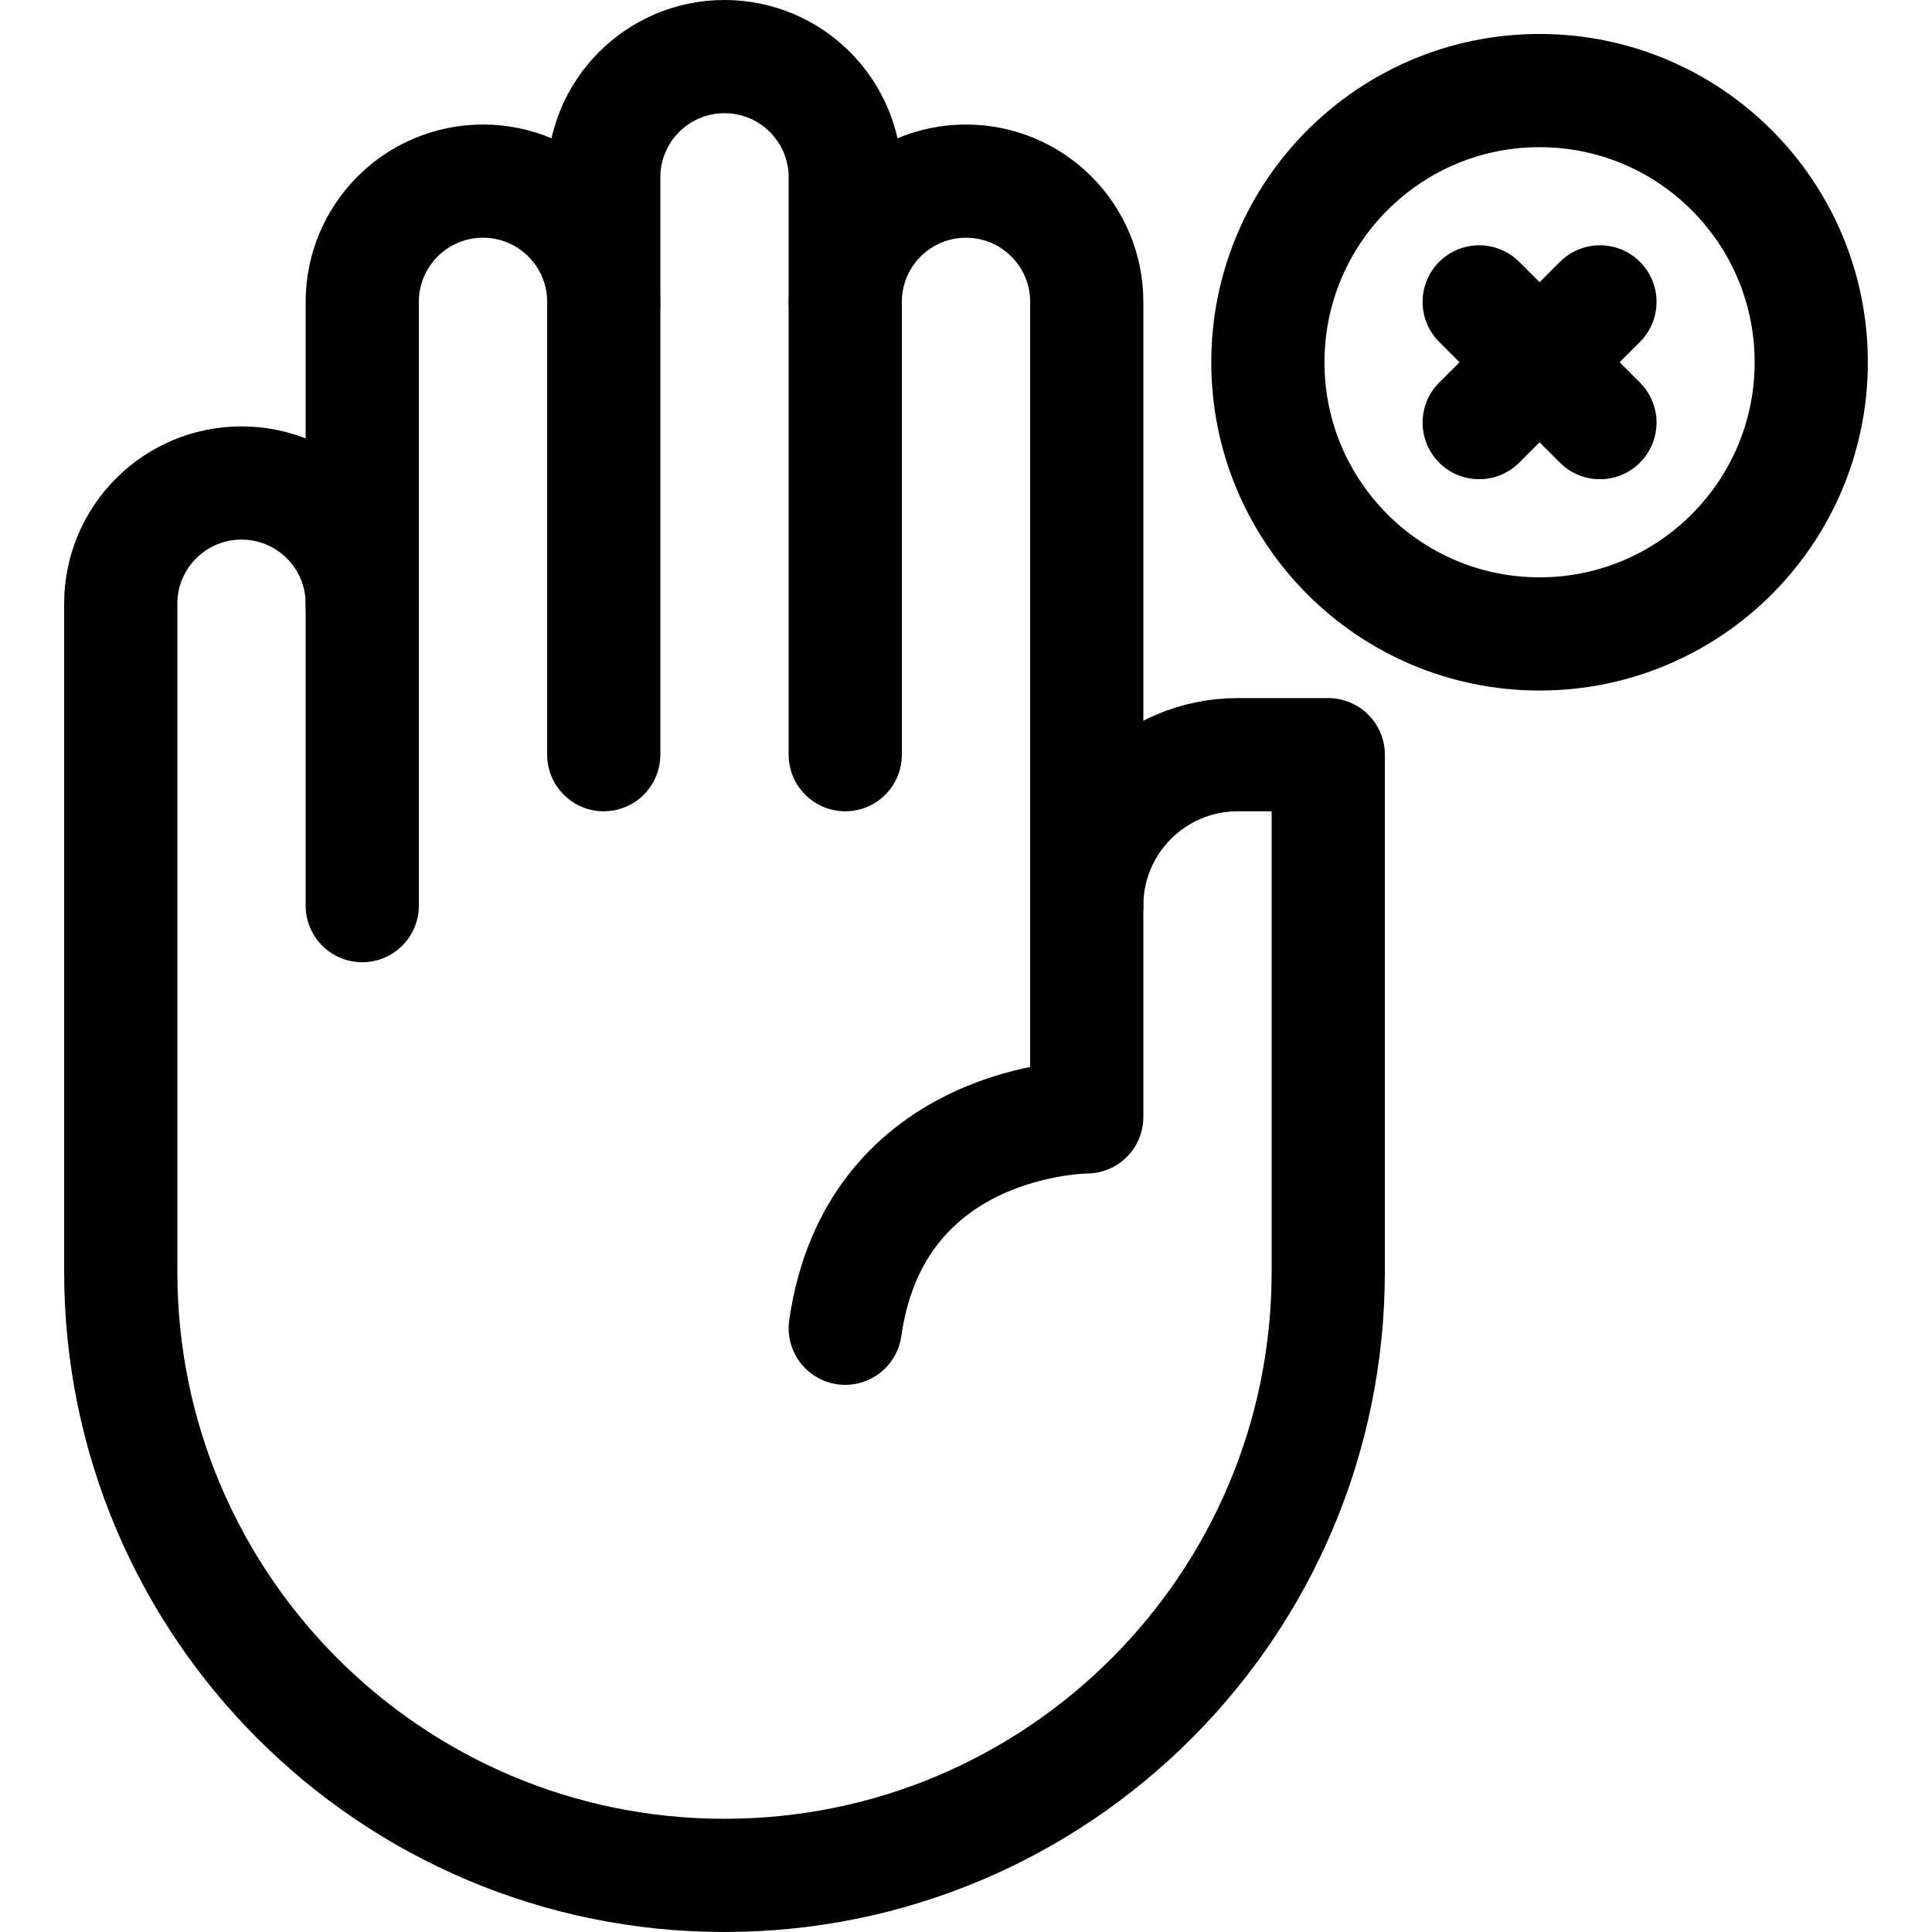
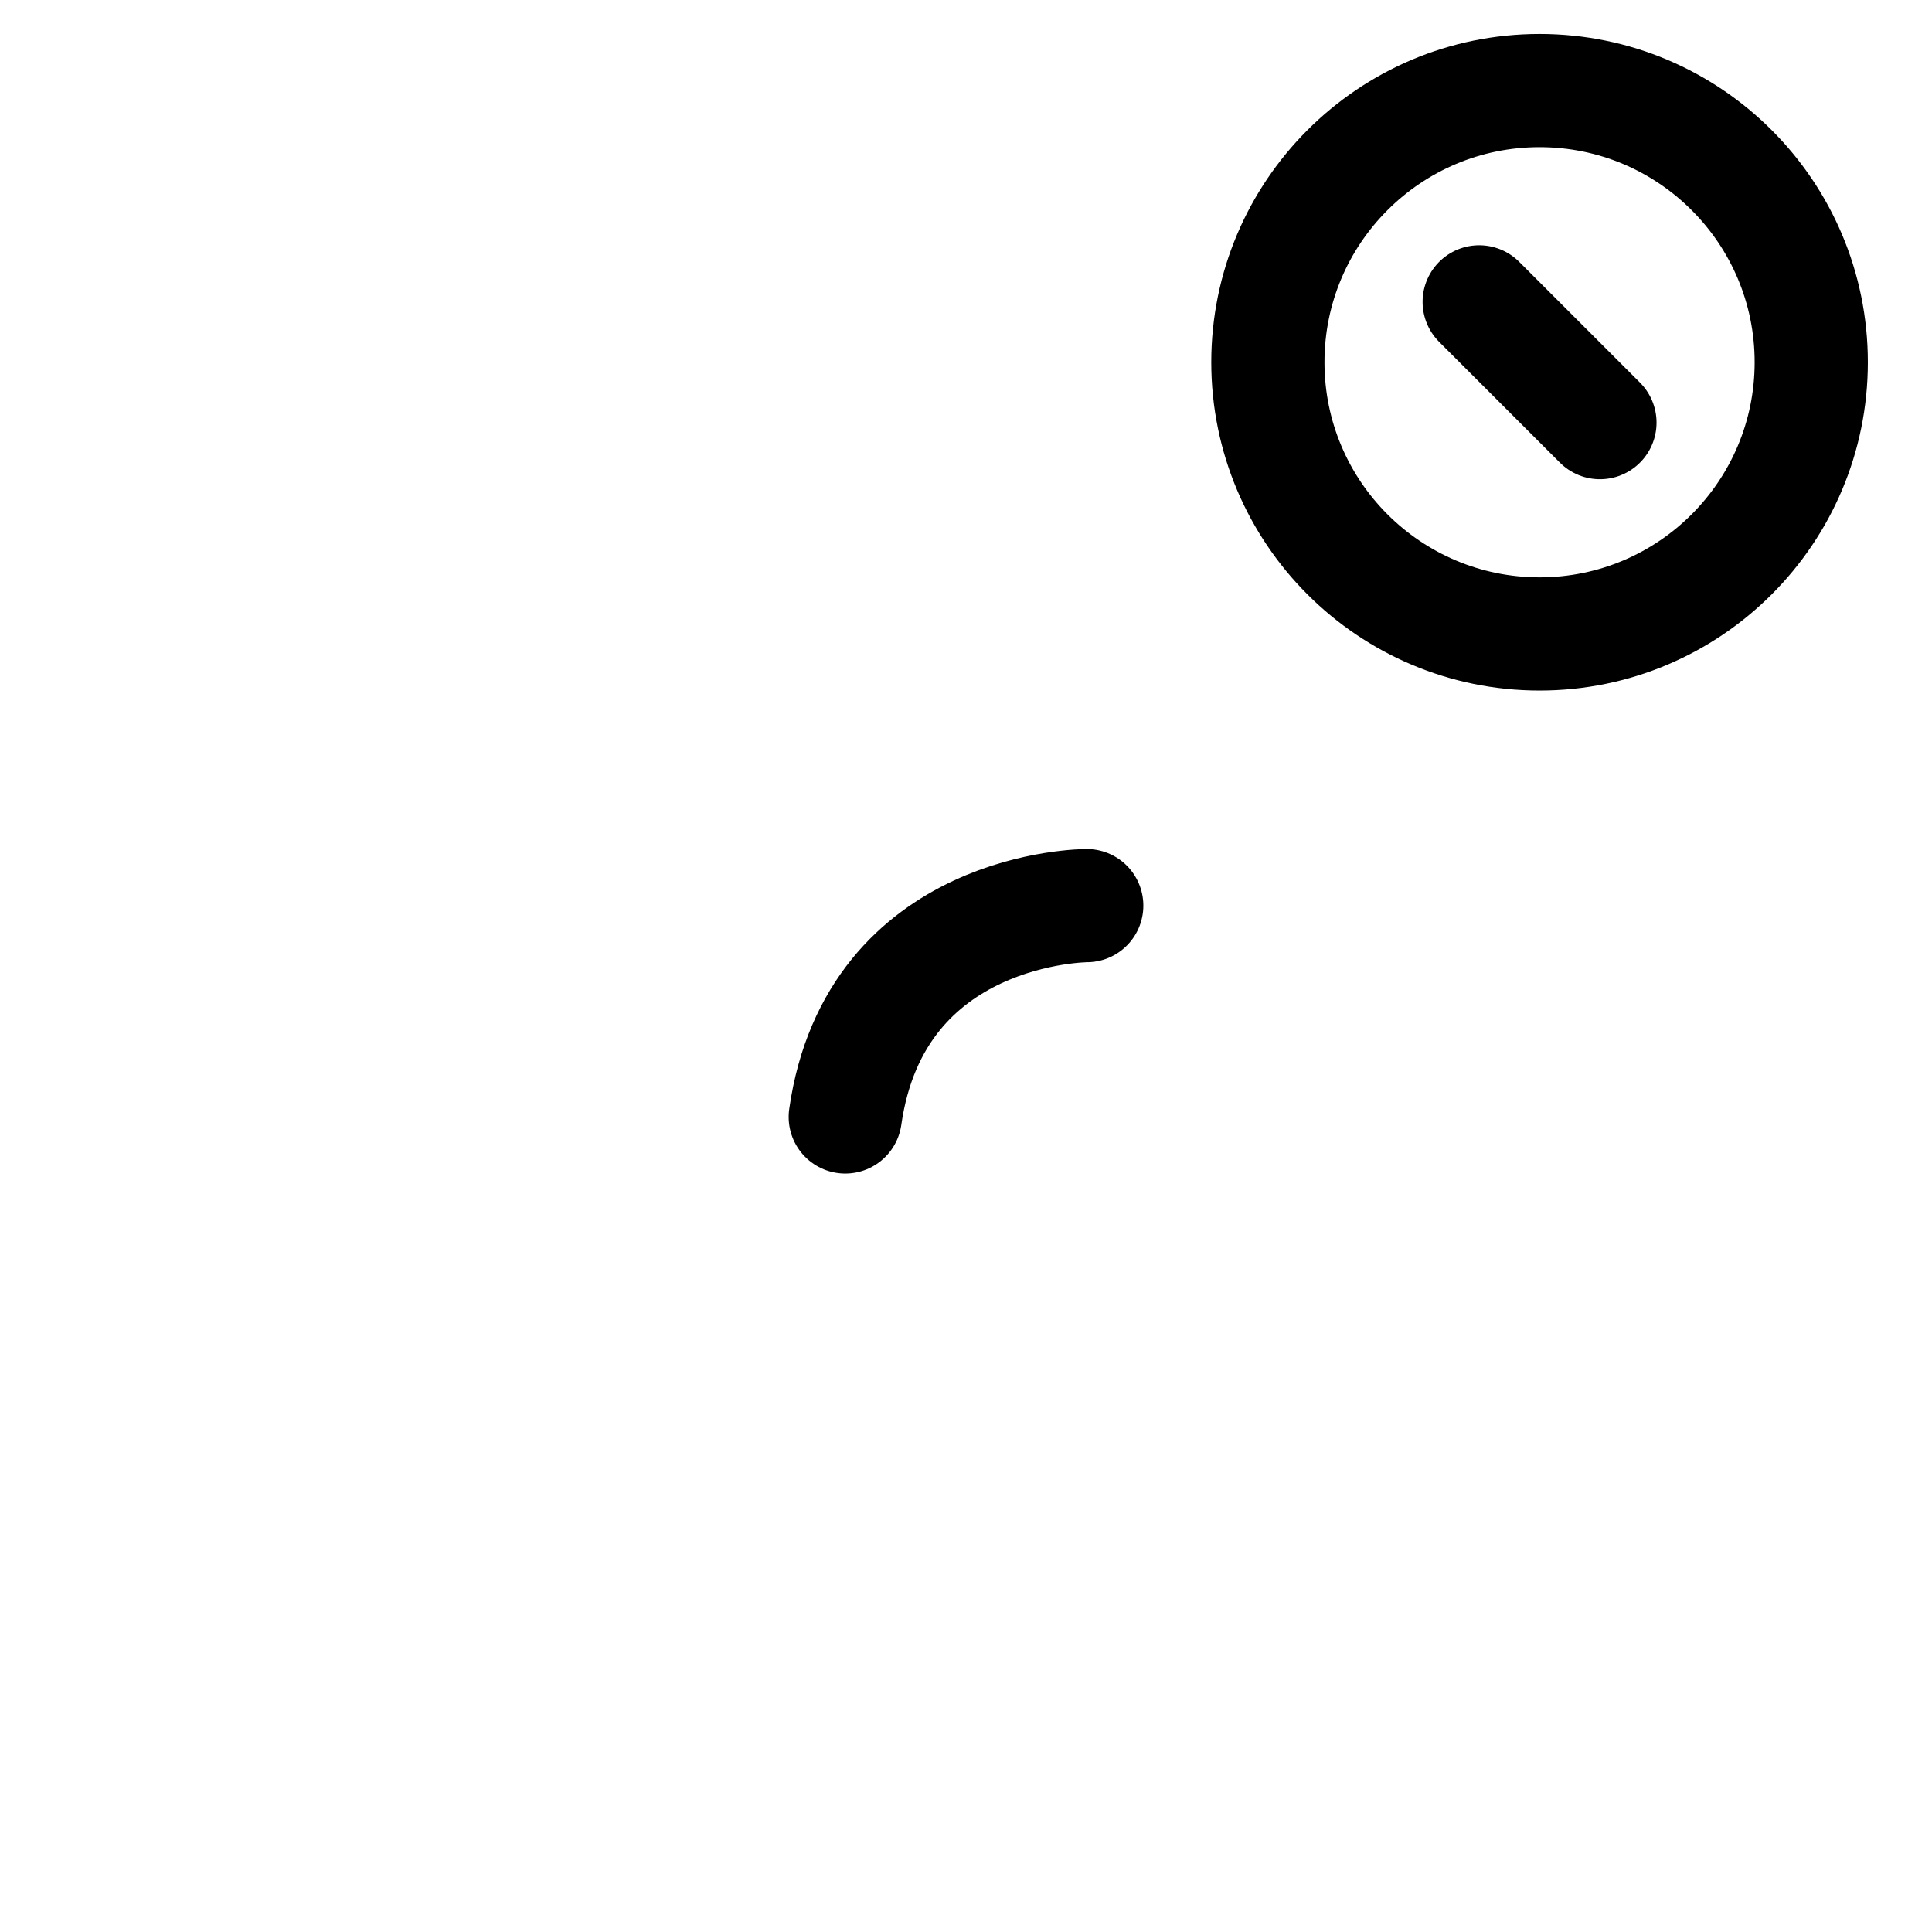
<svg xmlns="http://www.w3.org/2000/svg" version="1.1" id="Capa_1" x="0px" y="0px" viewBox="0 0 512 512" style="enable-background:new 0 0 512 512;" xml:space="preserve" width="512" height="512">
  <g>
-     <line style="fill:none;stroke:#000000;stroke-width:30;stroke-linecap:round;stroke-linejoin:round;stroke-miterlimit:10;" x1="96" y1="160" x2="96" y2="240" />
-     <line style="fill:none;stroke:#000000;stroke-width:30;stroke-linecap:round;stroke-linejoin:round;stroke-miterlimit:10;" x1="160" y1="80" x2="160" y2="200" />
-     <line style="fill:none;stroke:#000000;stroke-width:30;stroke-linecap:round;stroke-linejoin:round;stroke-miterlimit:10;" x1="224" y1="80" x2="224" y2="200" />
-     <path style="fill:none;stroke:#000000;stroke-width:30;stroke-linecap:round;stroke-linejoin:round;stroke-miterlimit:10;" d="&#10;&#09;&#09;M32,337c0,88.366,71.634,160,160,160s160-71.634,160-160c0-48,0-137,0-137h-24c-22.092,0-40,17.909-40,40V80&#10;&#09;&#09;c0-17.673-14.327-32-32-32s-32,14.327-32,32V47c0-17.673-14.327-32-32-32s-32,14.327-32,32v33c0-17.673-14.327-32-32-32&#10;&#09;&#09;S96,62.327,96,80v80c0-17.673-14.327-32-32-32s-32,14.327-32,32V337z" />
    <circle style="fill:none;stroke:#000000;stroke-width:30;stroke-linecap:round;stroke-linejoin:round;stroke-miterlimit:10;" cx="408" cy="96" r="72" />
-     <line style="fill:none;stroke:#000000;stroke-width:30;stroke-linecap:round;stroke-linejoin:round;stroke-miterlimit:10;" x1="392" y1="112" x2="424" y2="80" />
    <line style="fill:none;stroke:#000000;stroke-width:30;stroke-linecap:round;stroke-linejoin:round;stroke-miterlimit:10;" x1="424" y1="112" x2="392" y2="80" />
-     <path style="fill:none;stroke:#000000;stroke-width:30;stroke-linecap:round;stroke-linejoin:round;stroke-miterlimit:10;" d="&#10;&#09;&#09;M288,240v56c0,0-56,0-64,56" />
+     <path style="fill:none;stroke:#000000;stroke-width:30;stroke-linecap:round;stroke-linejoin:round;stroke-miterlimit:10;" d="&#10;&#09;&#09;M288,240c0,0-56,0-64,56" />
  </g>
</svg>